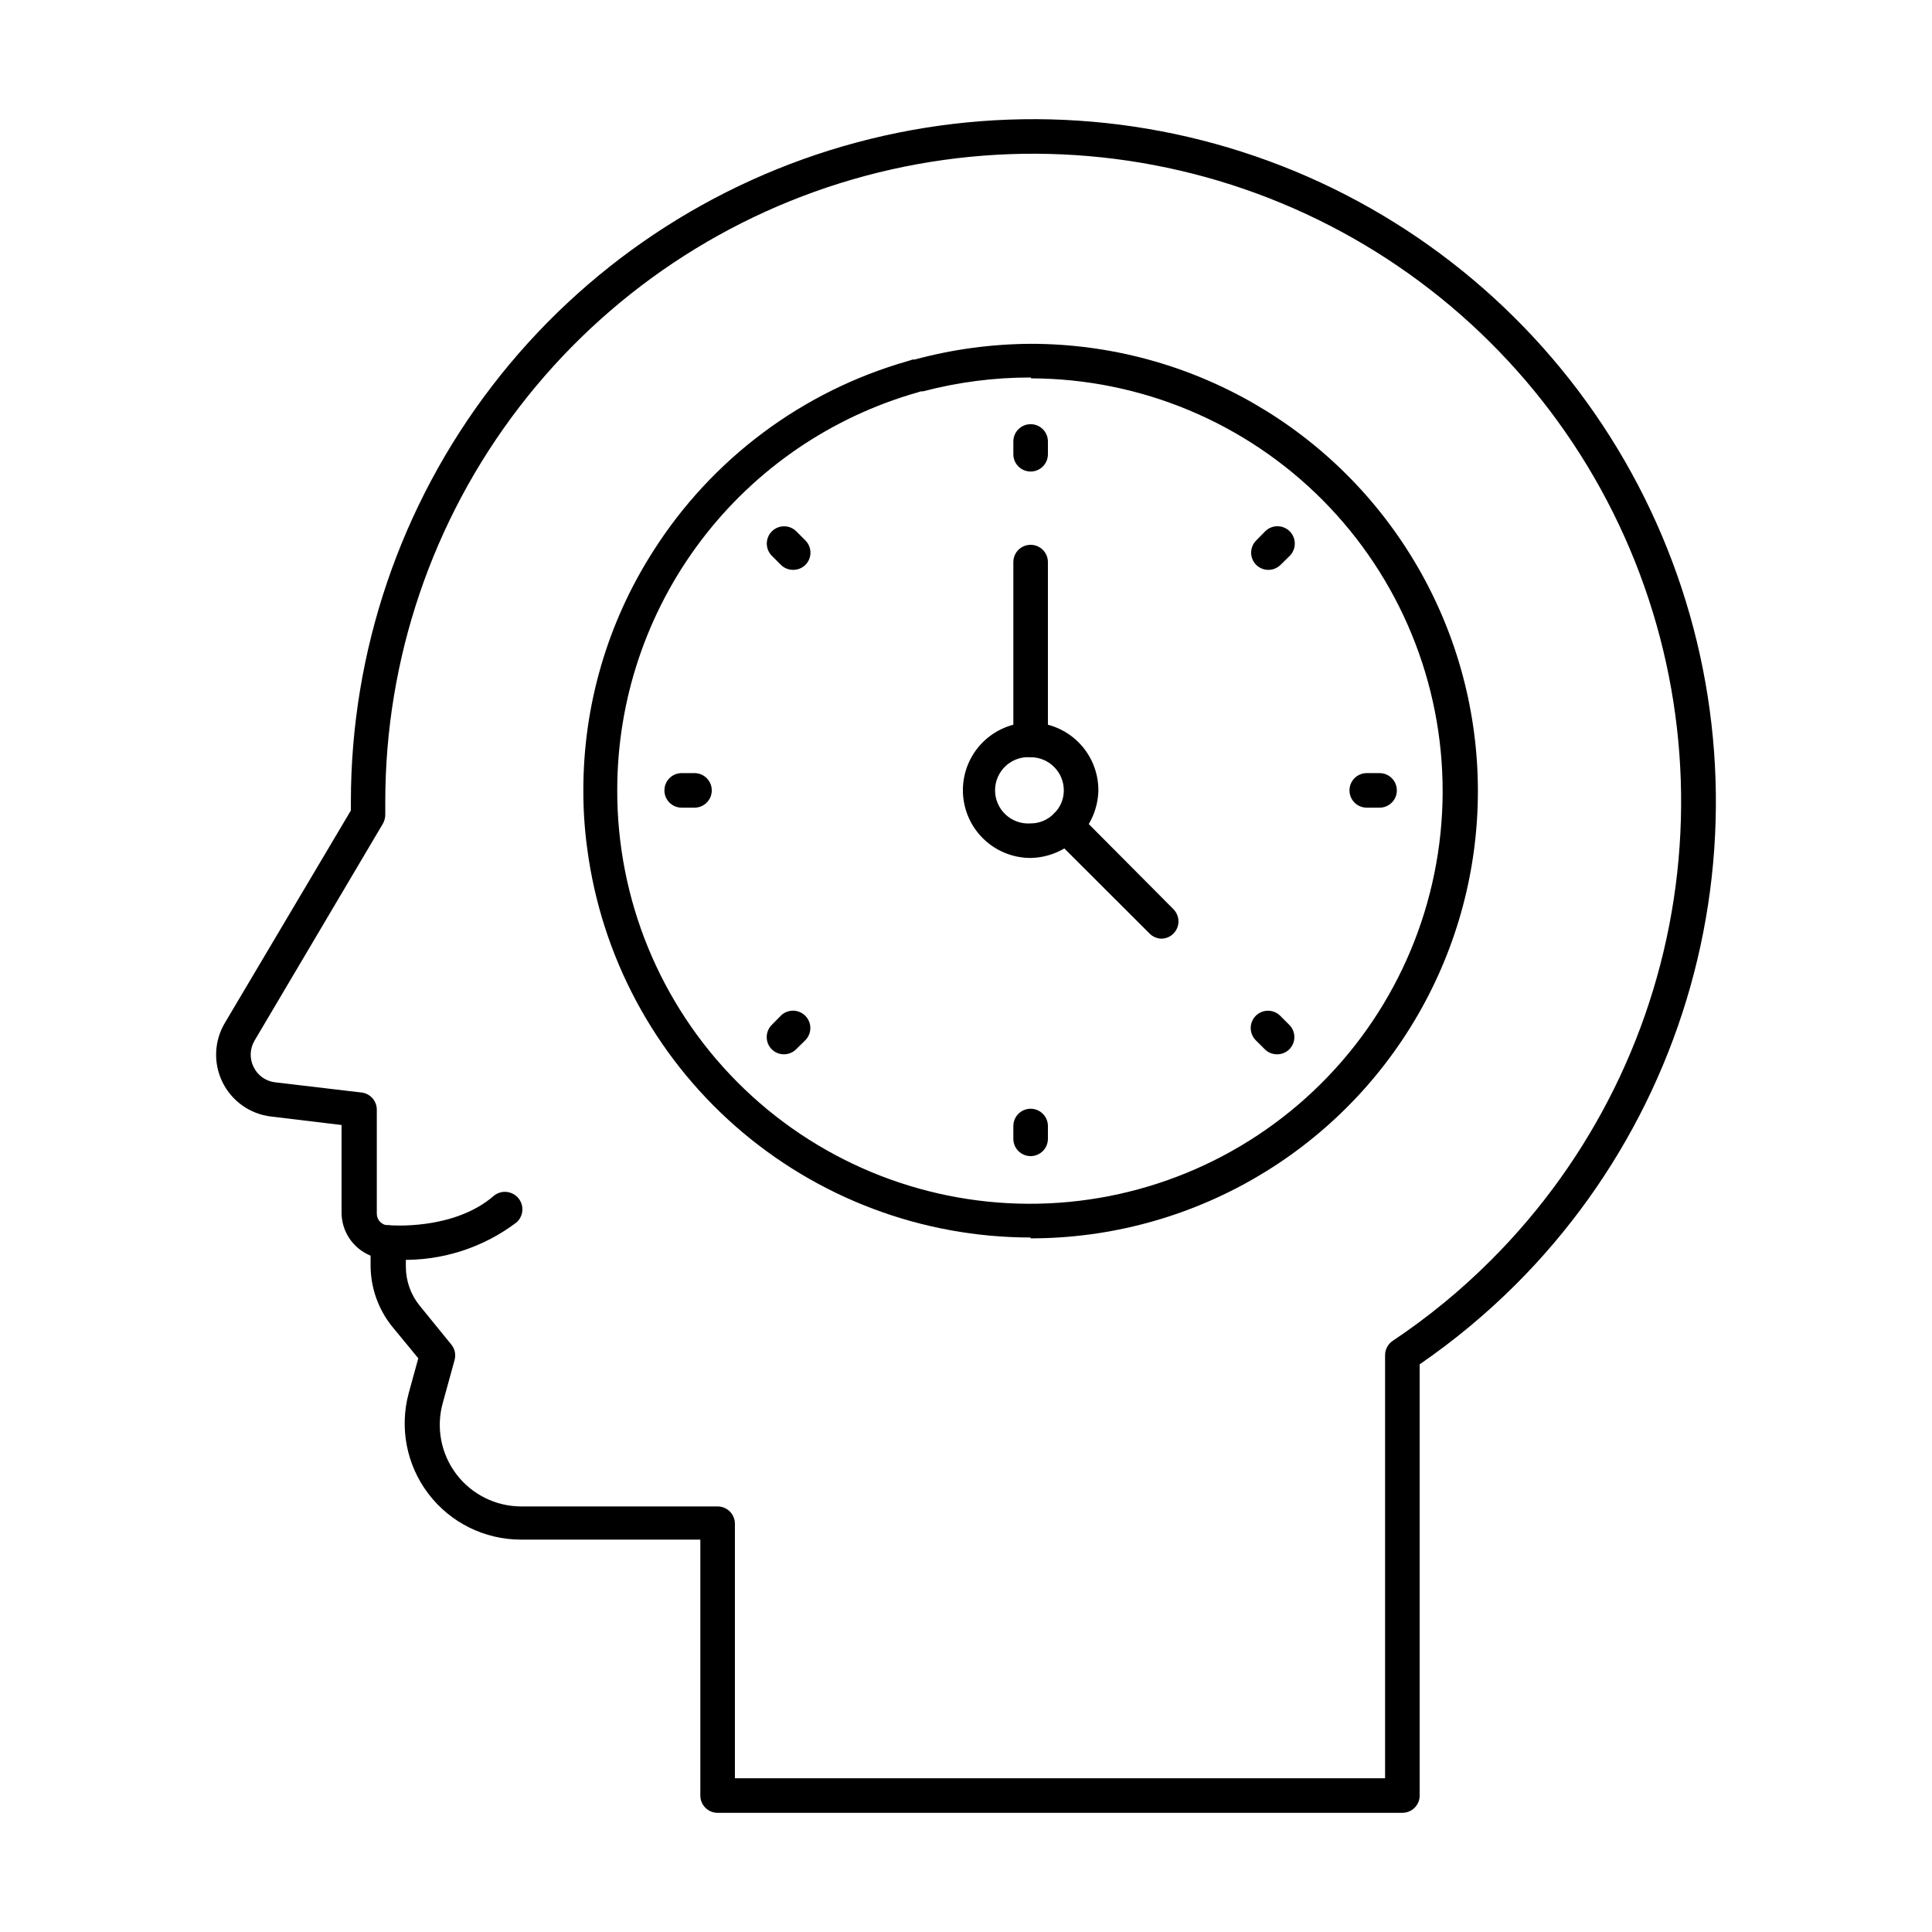
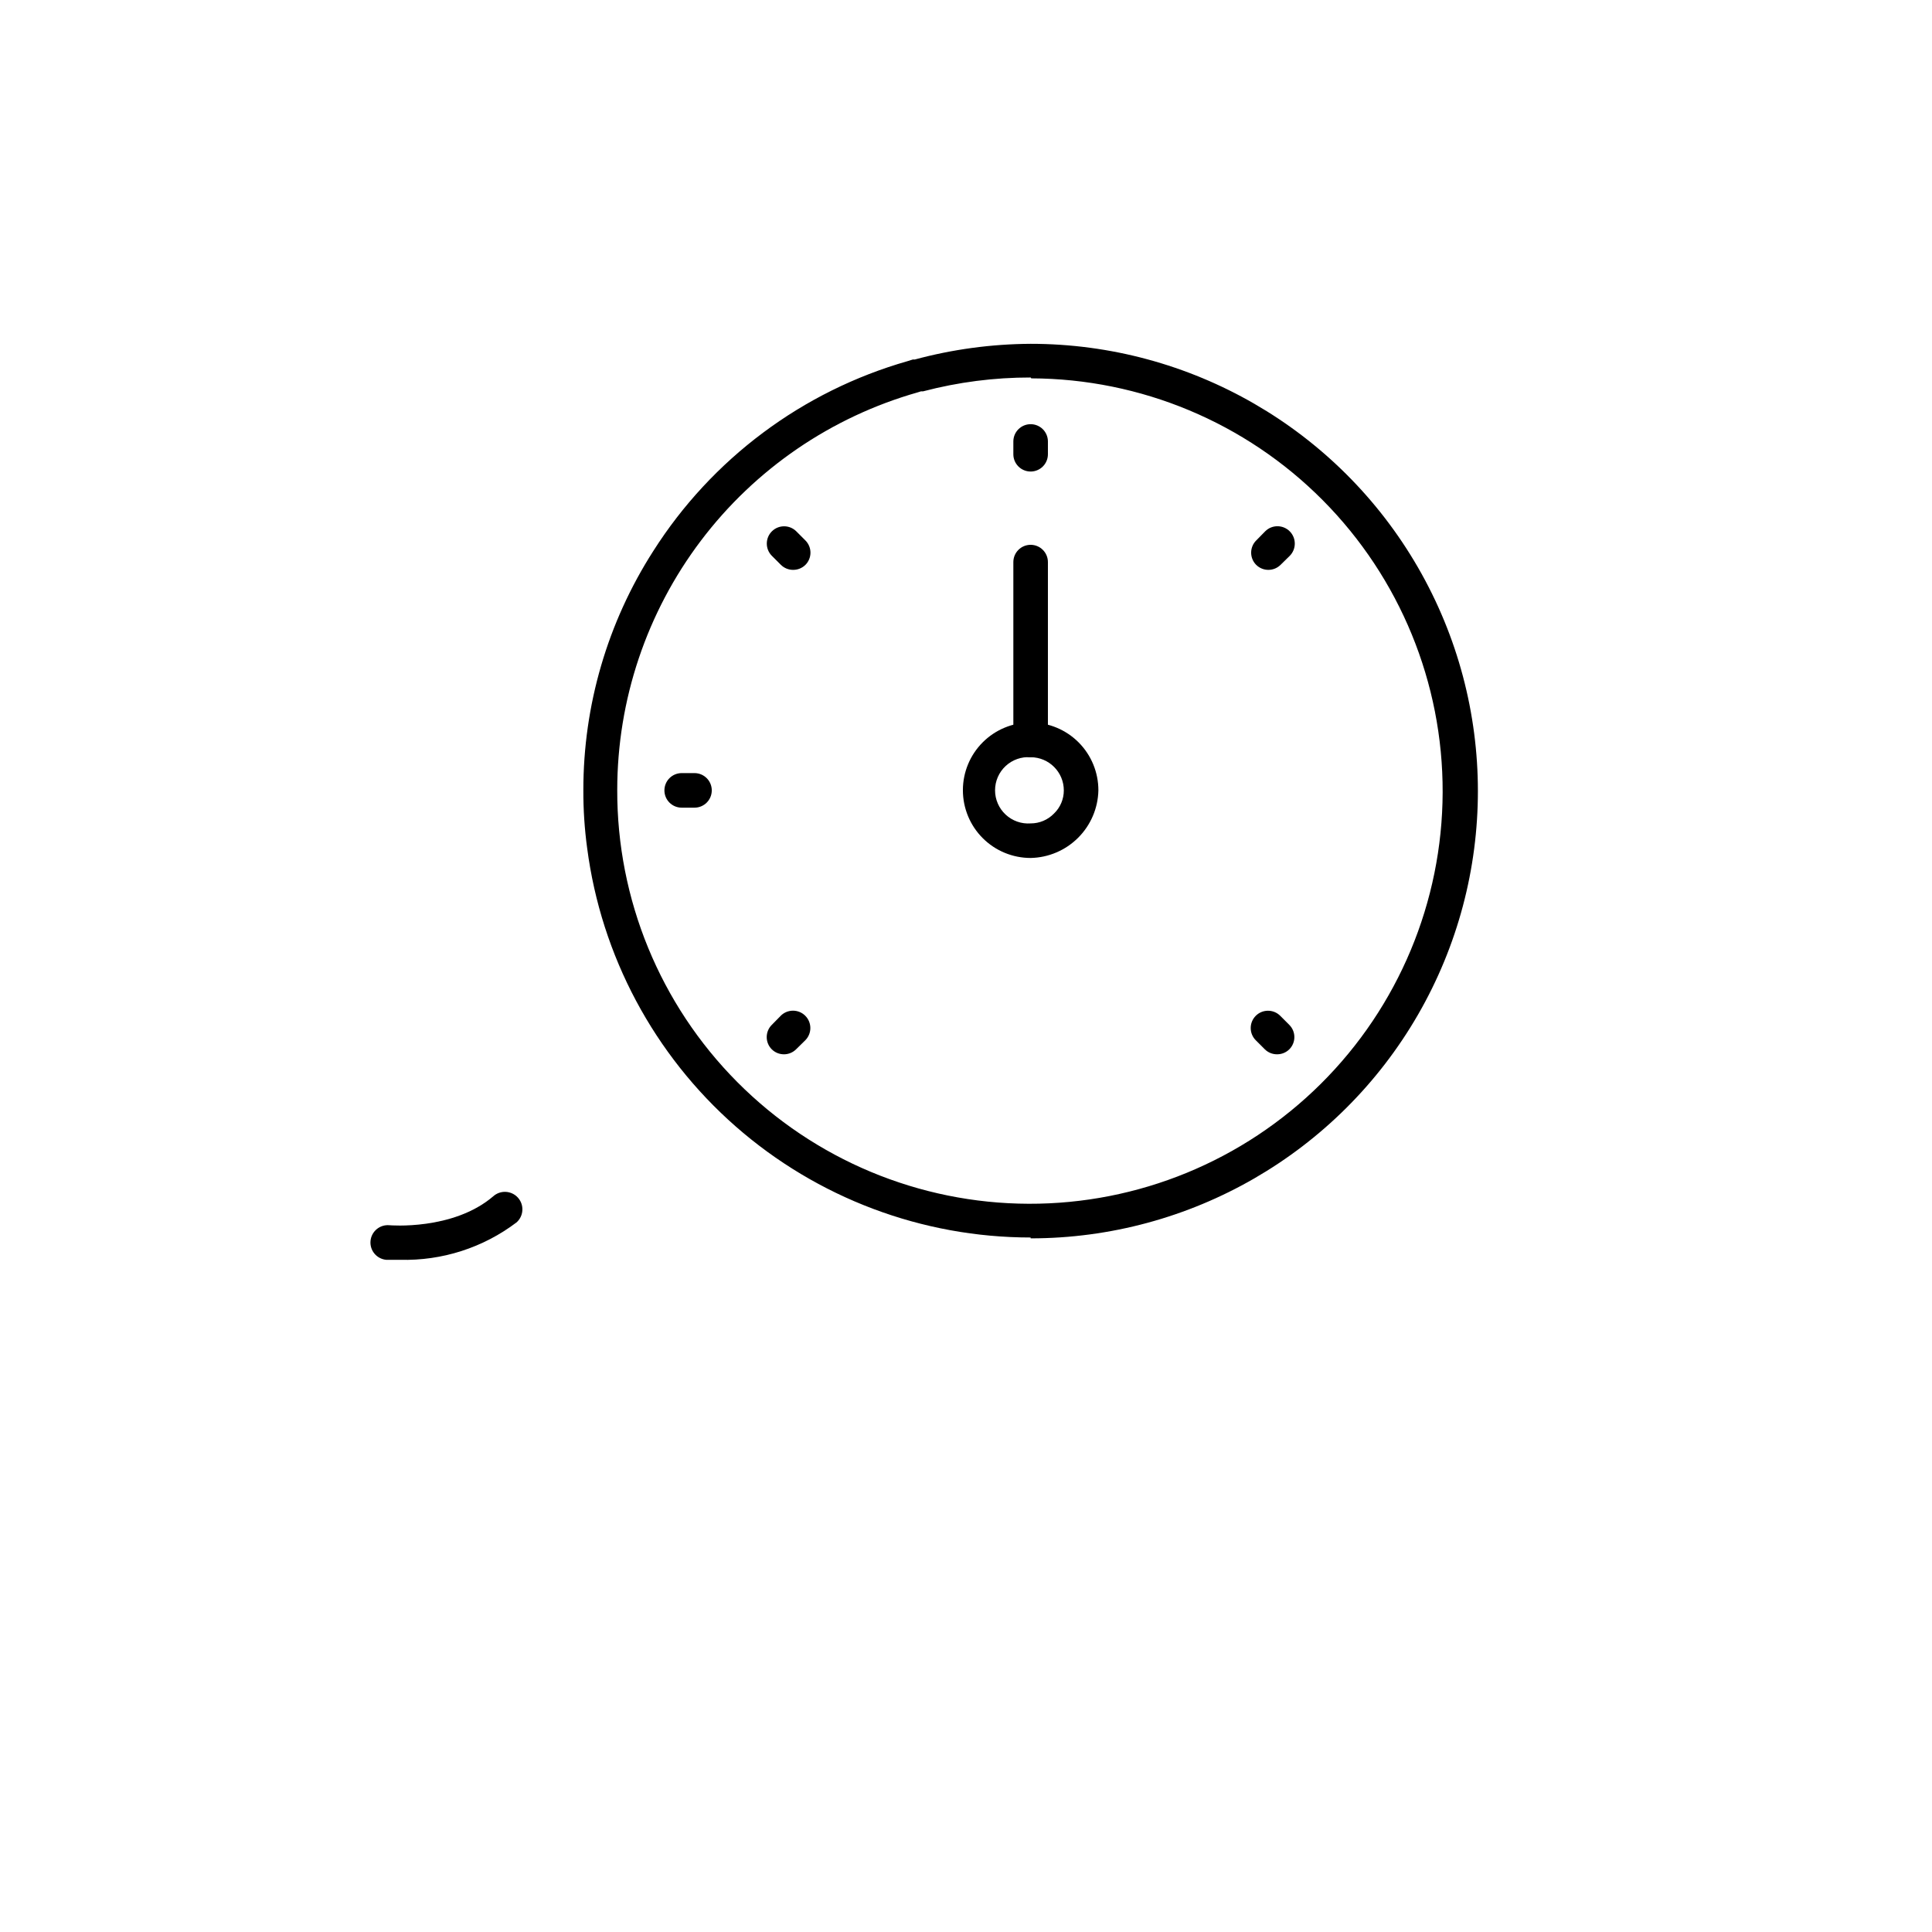
<svg xmlns="http://www.w3.org/2000/svg" fill="#000000" width="800px" height="800px" version="1.1" viewBox="144 144 512 512">
  <g>
    <path d="m250 477.86h-3.664c-2.527-0.238-4.383-2.484-4.144-5.016 0.242-2.527 2.484-4.383 5.016-4.144 0 0 16.809 1.465 27.48-7.648 0.91-0.824 2.113-1.258 3.34-1.195 1.23 0.059 2.383 0.605 3.211 1.516 1.719 1.898 1.574 4.828-0.32 6.551-8.875 6.734-19.781 10.238-30.918 9.938z" />
-     <path d="m515.64 624.42h-181.46c-2.531 0-4.582-2.051-4.582-4.578v-67.832h-47.586c-9.594-0.004-18.633-4.481-24.453-12.105s-7.754-17.527-5.227-26.781l2.519-9.16-7.008-8.52v0.004c-3.629-4.559-5.613-10.207-5.633-16.031v-2.656c-4.66-1.891-7.707-6.422-7.695-11.453v-23.172l-18.688-2.246c-5.551-0.652-10.391-4.074-12.859-9.09-2.469-5.012-2.231-10.934 0.633-15.734l33.387-56.289v-2.336c0.004-39.816 13.145-78.52 37.387-110.11 24.238-31.586 58.227-54.289 96.688-64.59 38.457-10.301 79.242-7.625 116.03 7.613 36.781 15.242 67.508 42.195 87.414 76.68 19.902 34.48 27.871 74.57 22.672 114.04-5.203 39.477-23.285 76.133-51.441 104.28-7.844 7.828-16.383 14.93-25.512 21.207v114.5-0.004c-0.121 2.441-2.137 4.356-4.582 4.352zm-176.88-9.16h172.3v-112.12c-0.004-1.523 0.754-2.945 2.016-3.801 9.406-6.273 18.168-13.469 26.152-21.48 26.727-26.727 43.887-61.527 48.82-99.004 4.934-37.473-2.637-75.527-21.535-108.26-18.902-32.734-48.074-58.32-82.996-72.785-34.918-14.465-73.637-17-110.15-7.219-36.508 9.781-68.773 31.34-91.781 61.324-23.012 29.988-35.484 66.73-35.484 104.53v3.344c0.016 0.883-0.207 1.754-0.645 2.519l-33.984 57.434c-1.273 2.137-1.379 4.777-0.273 7.008 1.078 2.258 3.242 3.797 5.727 4.078l22.902 2.703-0.004-0.004c2.312 0.281 4.047 2.25 4.031 4.582v27.48c-0.012 0.832 0.309 1.637 0.895 2.231 0.586 0.594 1.387 0.93 2.219 0.93 1.215 0 2.383 0.48 3.238 1.34 0.859 0.859 1.344 2.023 1.344 3.238v6.367c0.004 3.734 1.277 7.352 3.617 10.262l8.426 10.352 0.004-0.004c0.941 1.152 1.266 2.691 0.867 4.125l-3.113 11.312c-1.836 6.519-0.512 13.527 3.582 18.926 4.094 5.398 10.48 8.562 17.258 8.555h51.984c1.215 0 2.379 0.48 3.238 1.34s1.34 2.023 1.34 3.238z" />
    <path d="m417.13 471.95c-28.777-0.004-56.57-10.477-78.195-29.461-21.625-18.988-35.605-45.195-39.332-73.73-0.691-5.086-1.027-10.211-1.008-15.344-0.023-22.449 6.398-44.434 18.504-63.34 15.555-24.496 39.562-42.422 67.465-50.383l1.328-0.414h0.504v0.004c10.023-2.711 20.352-4.109 30.734-4.168 42.348 0 81.477 22.59 102.65 59.266 21.172 36.672 21.172 81.855 0 118.53-21.176 36.676-60.305 59.266-102.65 59.266zm0-227.91c-9.613-0.012-19.191 1.219-28.488 3.664h-0.551l-0.871 0.273c-22.926 6.508-43.105 20.312-57.48 39.32-14.371 19.012-22.156 42.191-22.164 66.023-0.086 29.004 11.352 56.855 31.801 77.426 20.449 20.57 48.23 32.176 77.234 32.266 29.004 0.09 56.855-11.348 77.43-31.793 20.574-20.445 32.184-48.223 32.277-77.227s-11.34-56.859-31.781-77.438c-20.441-20.574-48.219-32.191-77.223-32.285z" />
    <path d="m417.13 268.96c-2.531 0-4.582-2.051-4.582-4.578v-3.391c0-2.527 2.051-4.578 4.582-4.578 2.527 0 4.578 2.051 4.578 4.578v3.391c0 1.215-0.48 2.379-1.34 3.238-0.859 0.859-2.023 1.34-3.238 1.34z" />
    <path d="m354.2 295.02c-1.219 0.008-2.391-0.473-3.254-1.328l-2.383-2.383c-0.867-0.859-1.352-2.031-1.352-3.25 0-1.223 0.484-2.394 1.352-3.254 1.789-1.773 4.672-1.773 6.461 0l2.426 2.426v0.004c1.777 1.785 1.777 4.672 0 6.457-0.863 0.855-2.035 1.336-3.25 1.328z" />
    <path d="m328.05 358.04h-3.391c-2.531 0-4.582-2.047-4.582-4.578s2.051-4.582 4.582-4.582h3.391c2.527 0 4.578 2.051 4.578 4.582s-2.051 4.578-4.578 4.578z" />
    <path d="m351.77 423.4c-1.215 0.008-2.387-0.469-3.25-1.328-1.777-1.785-1.777-4.672 0-6.457l2.383-2.426-0.004-0.004c1.797-1.793 4.711-1.793 6.504 0 1.797 1.797 1.797 4.711 0 6.504l-2.426 2.383c-0.852 0.848-2.004 1.324-3.207 1.328z" />
-     <path d="m417.13 450.38c-2.531 0-4.582-2.051-4.582-4.578v-3.391c0-2.531 2.051-4.582 4.582-4.582 2.527 0 4.578 2.051 4.578 4.582v3.391c0 1.215-0.48 2.379-1.34 3.238-0.859 0.859-2.023 1.34-3.238 1.34z" />
    <path d="m482.44 423.4c-1.219 0.008-2.391-0.469-3.254-1.328l-2.383-2.383c-0.863-0.859-1.352-2.027-1.352-3.25s0.488-2.391 1.352-3.254c1.789-1.773 4.672-1.773 6.461 0l2.426 2.426v0.004c1.777 1.785 1.777 4.672 0 6.457-0.863 0.859-2.035 1.336-3.25 1.328z" />
-     <path d="m509.6 358.04h-3.391c-2.531 0-4.582-2.047-4.582-4.578s2.051-4.582 4.582-4.582h3.391c2.527 0 4.578 2.051 4.578 4.582s-2.051 4.578-4.578 4.578z" />
    <path d="m480.15 295.02c-1.215 0.008-2.387-0.473-3.25-1.328-1.777-1.785-1.777-4.672 0-6.457l2.383-2.426v-0.004c1.793-1.797 4.707-1.797 6.504 0 1.793 1.797 1.793 4.707 0 6.504l-2.426 2.383h-0.004c-0.852 0.844-2.004 1.324-3.207 1.328z" />
-     <path d="m451.84 392.76c-1.207-0.016-2.359-0.512-3.203-1.375l-25.328-25.281c-0.867-0.859-1.355-2.031-1.355-3.25 0-1.223 0.488-2.394 1.355-3.254 1.785-1.773 4.672-1.773 6.457 0l25.191 25.328c1.32 1.312 1.719 3.289 1.004 5.008s-2.394 2.836-4.258 2.824z" />
    <path d="m417.13 344.67c-2.531 0-4.582-2.051-4.582-4.582v-47.129c0-2.527 2.051-4.578 4.582-4.578 2.527 0 4.578 2.051 4.578 4.578v47.129c0 1.215-0.48 2.379-1.34 3.238-0.859 0.859-2.023 1.344-3.238 1.344z" />
    <path d="m417.13 371.37c-4.766 0-9.336-1.891-12.703-5.262-3.367-3.371-5.254-7.941-5.25-12.707 0.004-4.762 1.898-9.332 5.273-12.695 3.371-3.363 7.945-5.25 12.711-5.242 4.762 0.008 9.328 1.91 12.691 5.285 3.359 3.375 5.242 7.949 5.231 12.715-0.105 4.723-2.031 9.227-5.379 12.562-3.344 3.336-7.852 5.254-12.574 5.344zm0-26.703v0.004c-2.438-0.176-4.836 0.668-6.625 2.332-1.789 1.664-2.805 3.996-2.805 6.438s1.016 4.773 2.805 6.438c1.789 1.664 4.188 2.512 6.625 2.332 2.328 0.008 4.562-0.934 6.184-2.609 1.672-1.602 2.613-3.82 2.609-6.137 0-4.856-3.938-8.793-8.793-8.793z" />
  </g>
</svg>